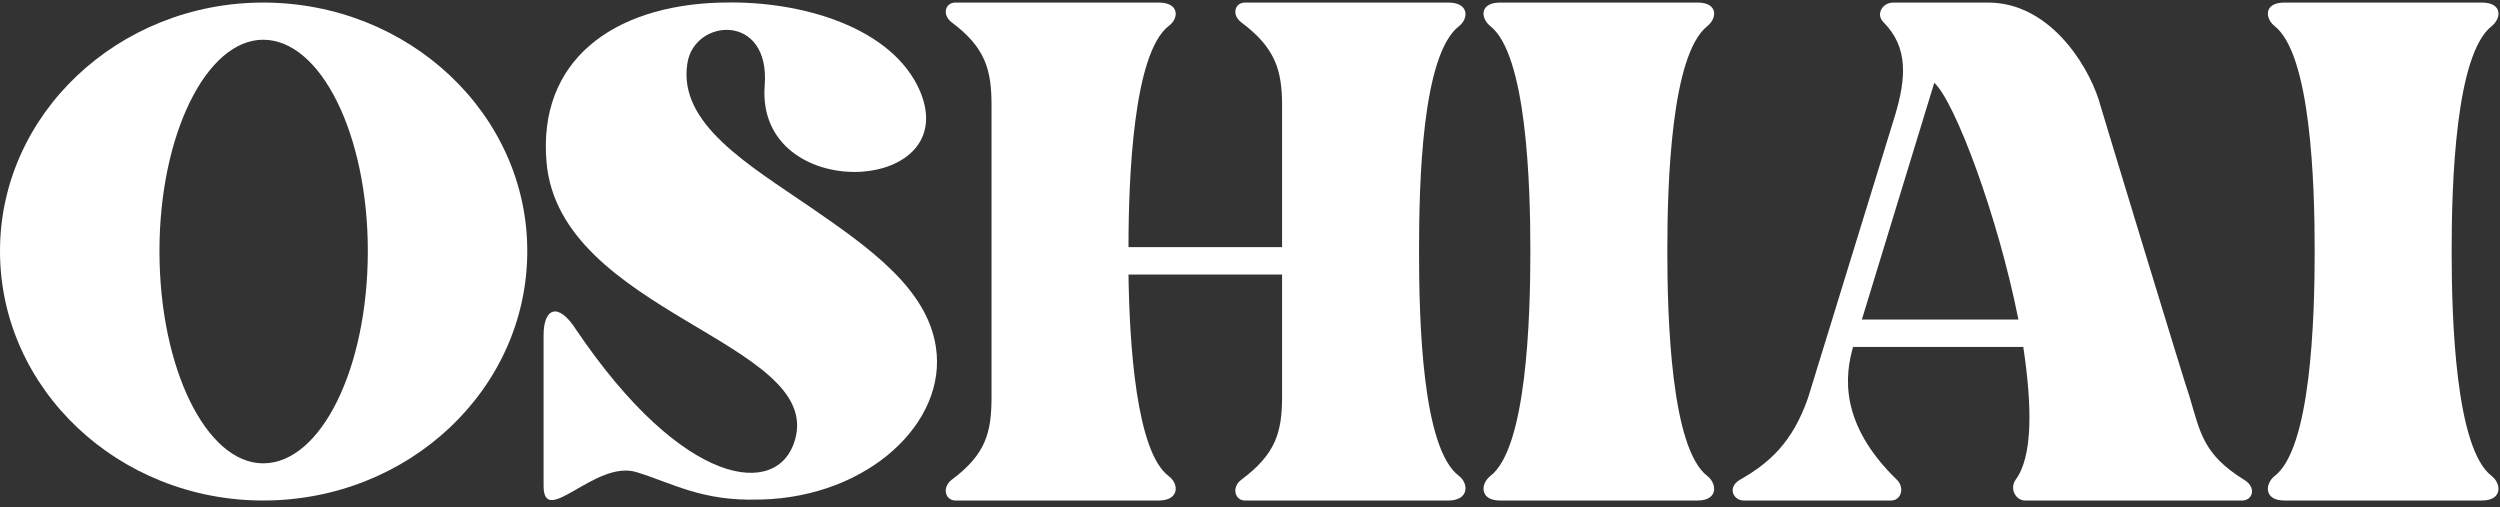
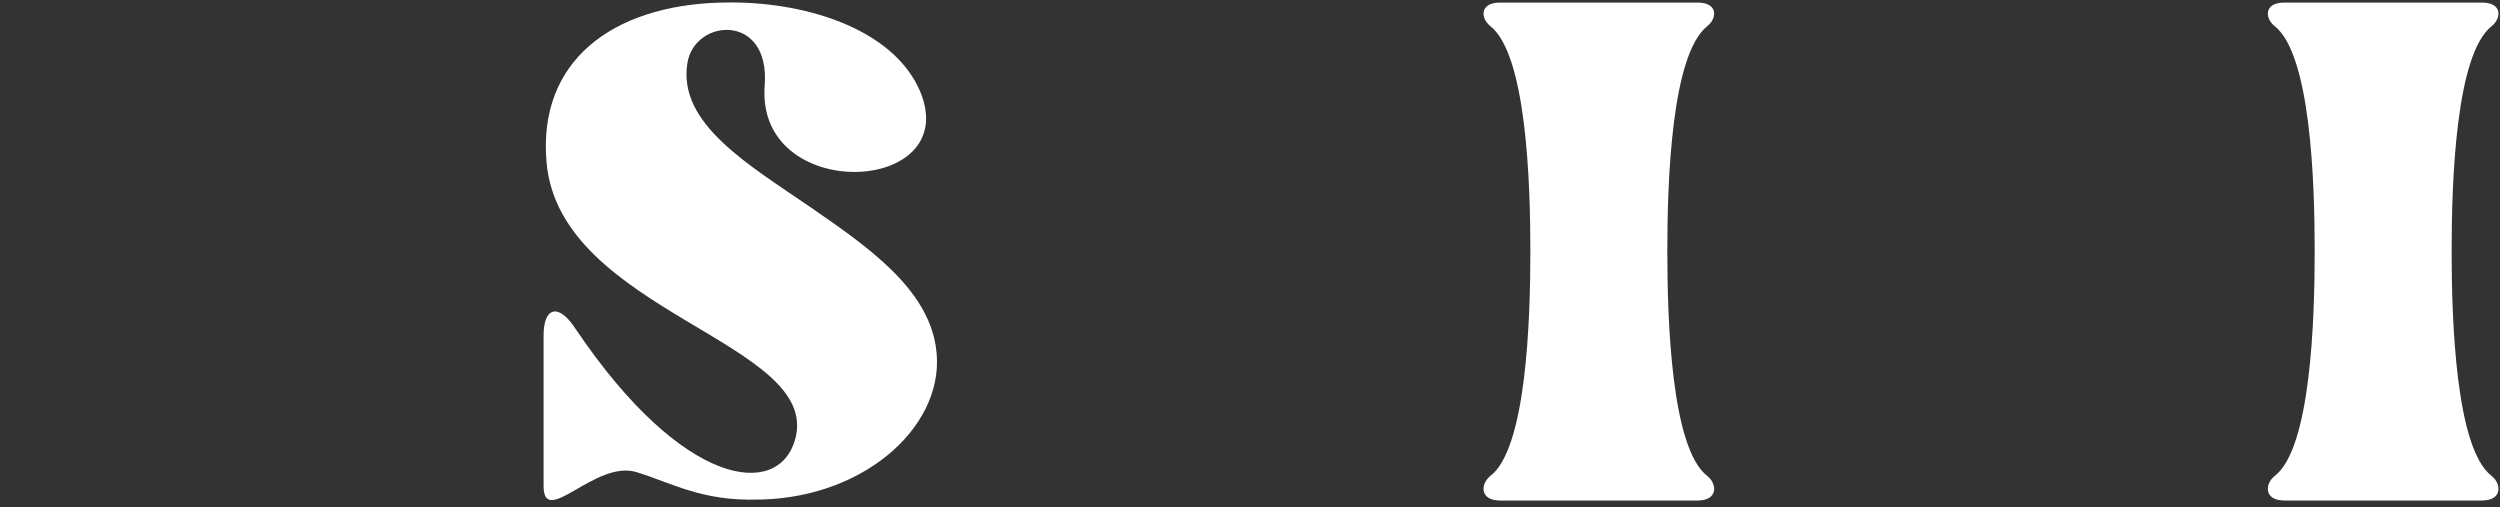
<svg xmlns="http://www.w3.org/2000/svg" width="207" height="42" viewBox="0 0 207 42" fill="none">
  <rect x="0" y="0" width="207" height="42" fill="#333333" stroke="none" />
  <path d="M206.317 2.157C203.32 4.506 202.996 15.117 202.996 20.787C202.996 26.457 203.32 37.149 206.317 39.417C207.127 40.065 207.208 41.442 205.507 41.442H189.145C187.444 41.442 187.525 40.065 188.335 39.417C191.332 37.149 191.656 26.457 191.656 20.787C191.656 15.117 191.332 4.506 188.335 2.157C187.525 1.509 187.444 0.213 189.145 0.213H205.507C207.208 0.213 207.127 1.509 206.317 2.157Z" fill="white" />
-   <path d="M185.834 39.741C186.887 40.389 186.482 41.442 185.672 41.442H167.69C166.88 41.442 166.394 40.47 166.88 39.741C168.338 37.797 168.257 33.585 167.528 28.725H153.434C152.786 30.993 152.219 35.043 157.079 39.741C157.727 40.389 157.403 41.442 156.593 41.442H144.362C143.552 41.442 142.985 40.389 144.038 39.741C146.468 38.364 148.412 36.663 149.708 32.937L156.917 9.528C157.808 6.531 158.051 3.939 155.945 1.833C155.297 1.185 155.864 0.213 156.755 0.213H164.612C169.634 0.213 172.793 5.235 173.765 8.232C173.846 8.556 181.136 32.532 181.298 32.856C182.189 35.853 182.432 37.635 185.834 39.741ZM154.163 26.457H167.123C165.422 17.871 161.858 8.394 160.157 6.855L154.163 26.457Z" fill="white" />
  <path d="M141.375 2.157C138.378 4.506 138.054 15.117 138.054 20.787C138.054 26.457 138.378 37.149 141.375 39.417C142.185 40.065 142.266 41.442 140.565 41.442H124.203C122.502 41.442 122.583 40.065 123.393 39.417C126.39 37.149 126.714 26.457 126.714 20.787C126.714 15.117 126.39 4.506 123.393 2.157C122.583 1.509 122.502 0.213 124.203 0.213H140.565C142.266 0.213 142.185 1.509 141.375 2.157Z" fill="white" />
-   <path d="M120.817 2.157C117.739 4.506 117.496 15.117 117.496 20.787C117.496 26.457 117.739 37.149 120.817 39.417C121.627 40.065 121.627 41.442 119.926 41.442H103.078C102.268 41.442 101.944 40.389 102.754 39.741C105.589 37.635 106.156 35.853 106.156 32.856V22.731H93.439C93.519 28.563 94.087 37.392 96.76 39.417C97.65 40.065 97.65 41.442 95.95 41.442H79.102C78.291 41.442 77.968 40.389 78.778 39.741C81.612 37.635 82.099 35.853 82.099 32.856V8.718C82.099 5.802 81.612 3.939 78.778 1.833C77.968 1.185 78.291 0.213 79.102 0.213H95.95C97.65 0.213 97.65 1.509 96.76 2.157C93.844 4.425 93.439 14.712 93.439 20.463H106.156V8.718C106.156 5.802 105.589 3.939 102.754 1.833C101.944 1.185 102.268 0.213 103.078 0.213H119.926C121.627 0.213 121.627 1.509 120.817 2.157Z" fill="white" />
  <path d="M67.203 17.223C71.901 20.463 76.761 23.865 77.49 28.725C78.462 34.962 71.901 41.118 63.072 41.361H62.829C58.131 41.523 55.62 39.984 52.704 39.093C49.302 38.04 45.009 43.791 45.009 40.227V27.753C45.009 25.485 46.224 24.999 47.682 27.267C56.592 40.47 64.449 41.28 65.826 36.42C68.175 28.32 46.305 25.89 45.252 13.416C44.523 5.073 50.679 0.456 59.67 0.213H59.913C66.312 0.051 73.926 2.238 76.194 7.584C79.758 16.17 62.586 16.899 63.315 7.098C63.801 1.023 57.483 1.509 56.916 5.235C56.106 10.257 62.019 13.659 67.203 17.223Z" fill="white" />
-   <path d="M21.789 0.213C33.858 0.213 43.659 9.447 43.659 20.787C43.659 32.208 33.858 41.442 21.789 41.442C9.801 41.442 0 32.208 0 20.787C0 9.447 9.801 0.213 21.789 0.213ZM21.789 38.364C26.568 38.364 30.456 30.507 30.456 20.787C30.456 11.148 26.568 3.291 21.789 3.291C17.091 3.291 13.203 11.148 13.203 20.787C13.203 30.507 17.091 38.364 21.789 38.364Z" fill="white" />
</svg>